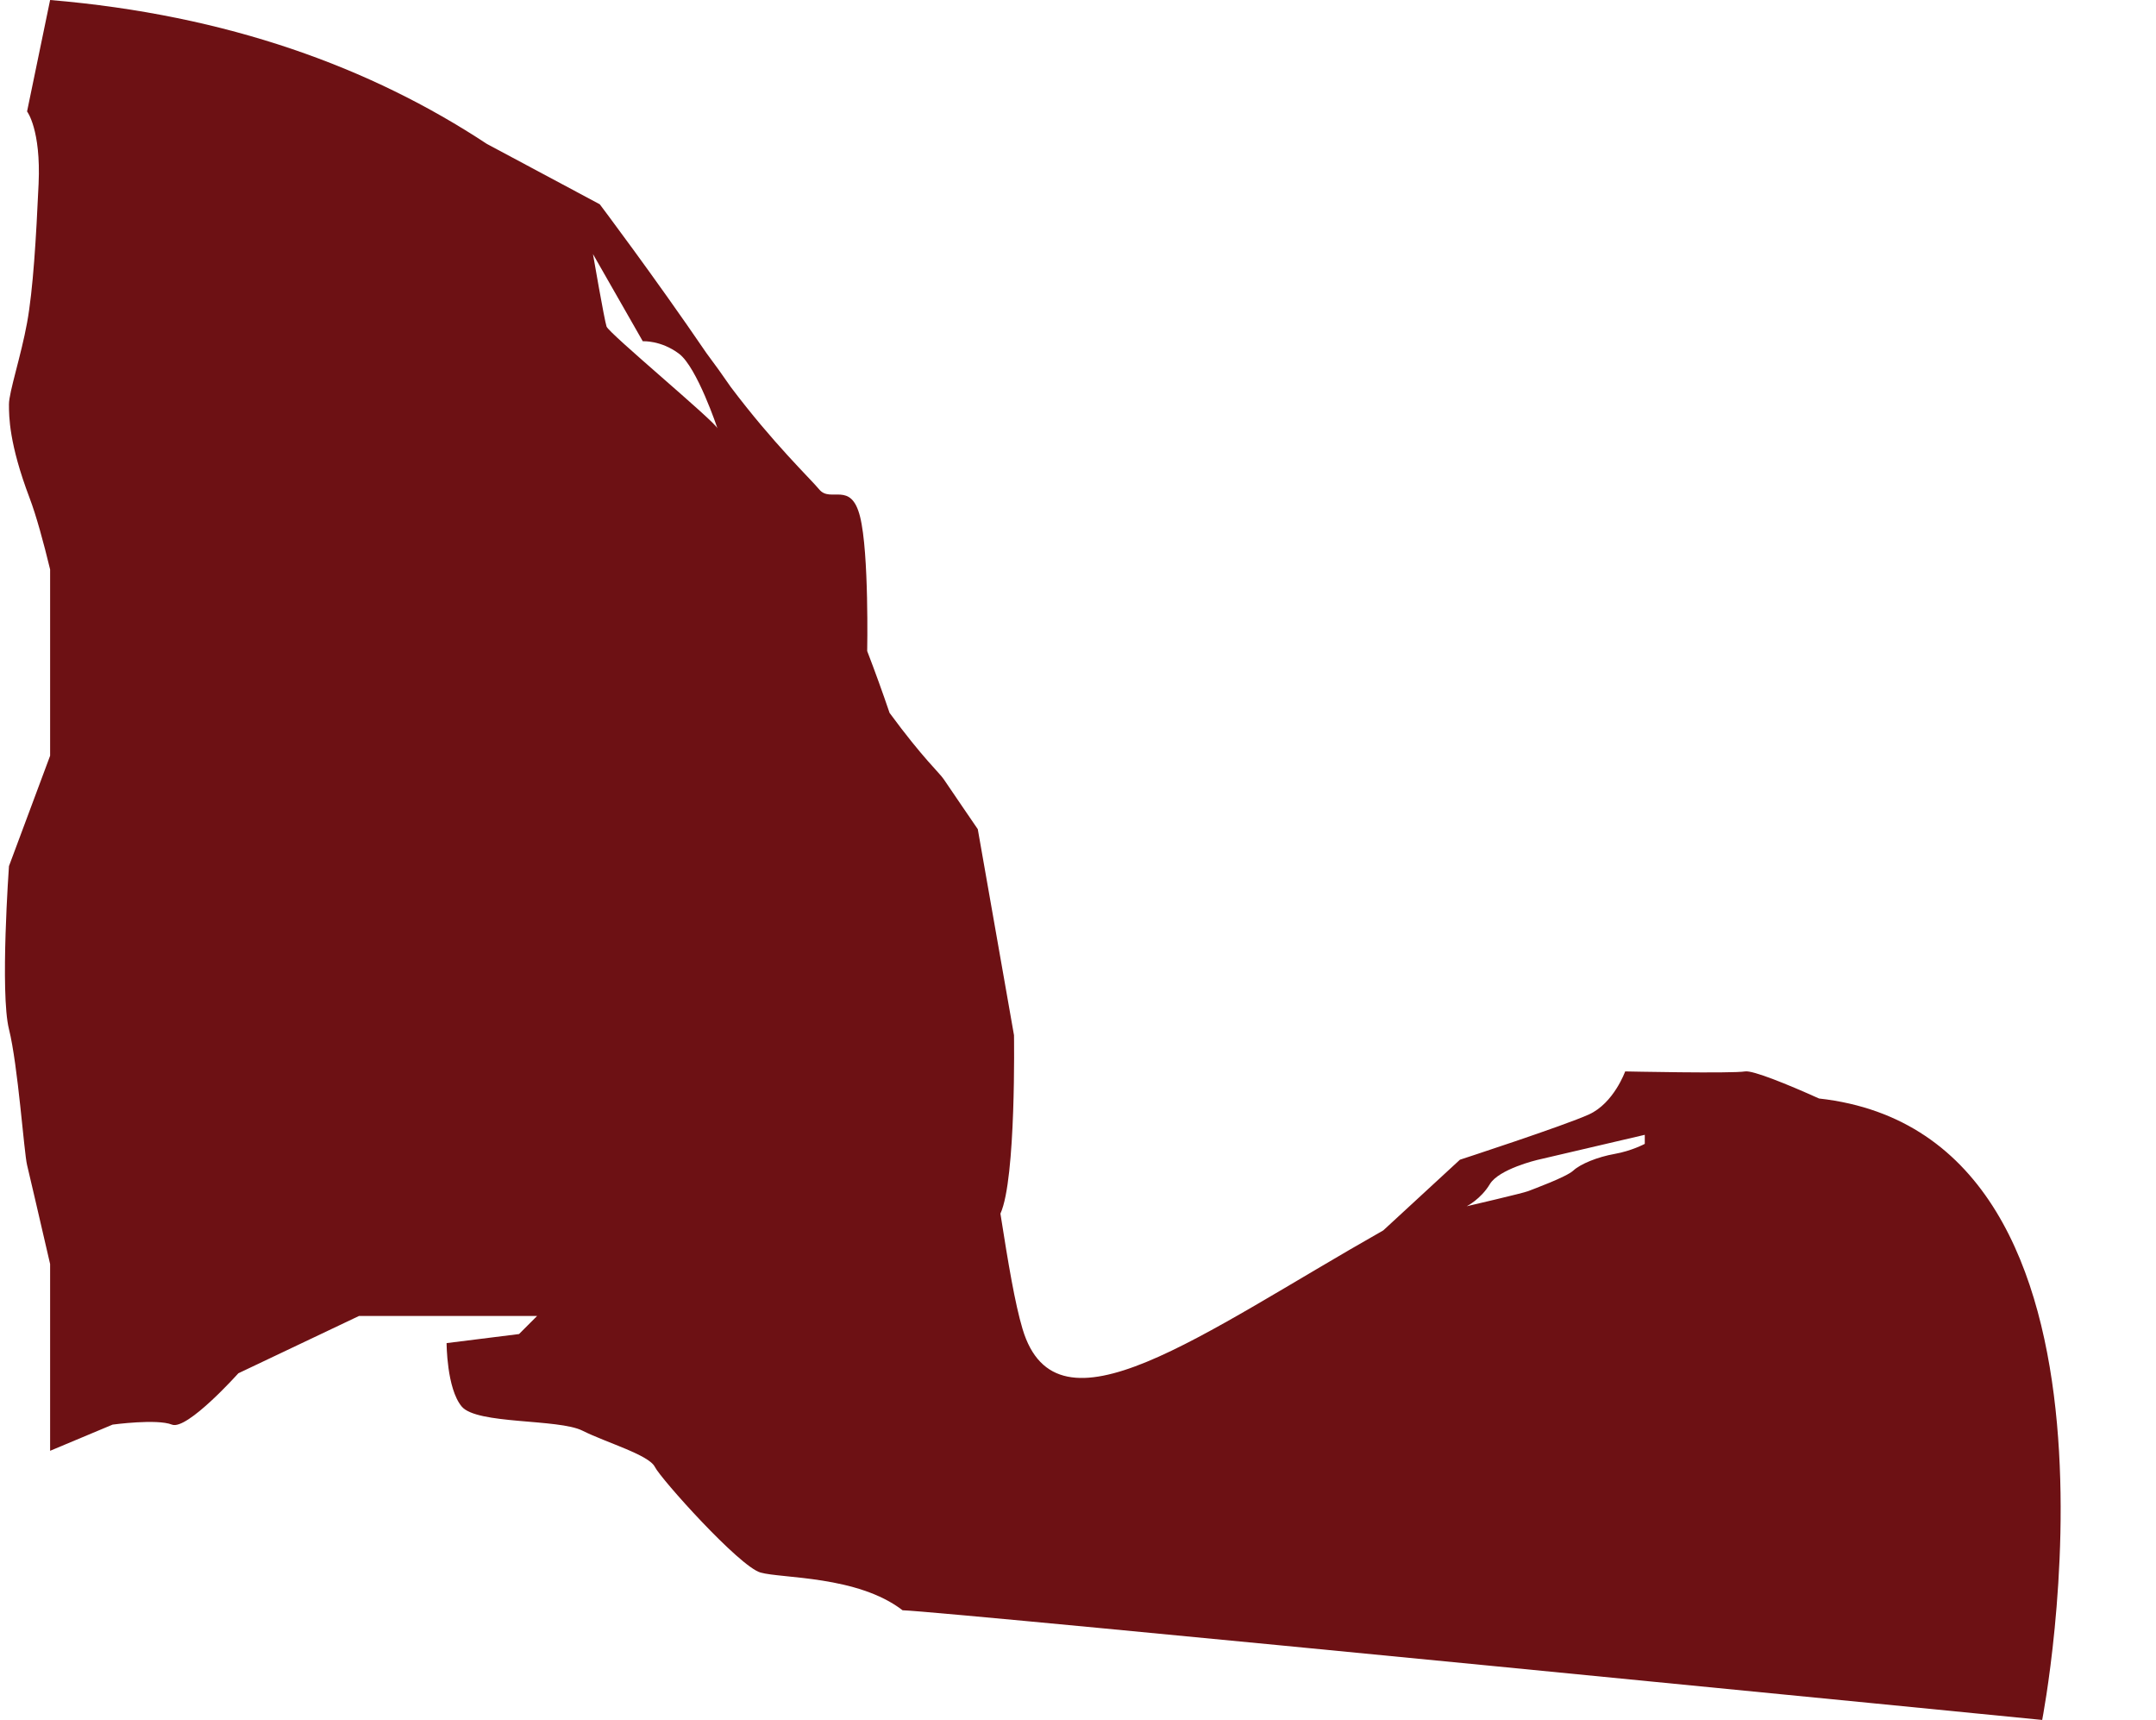
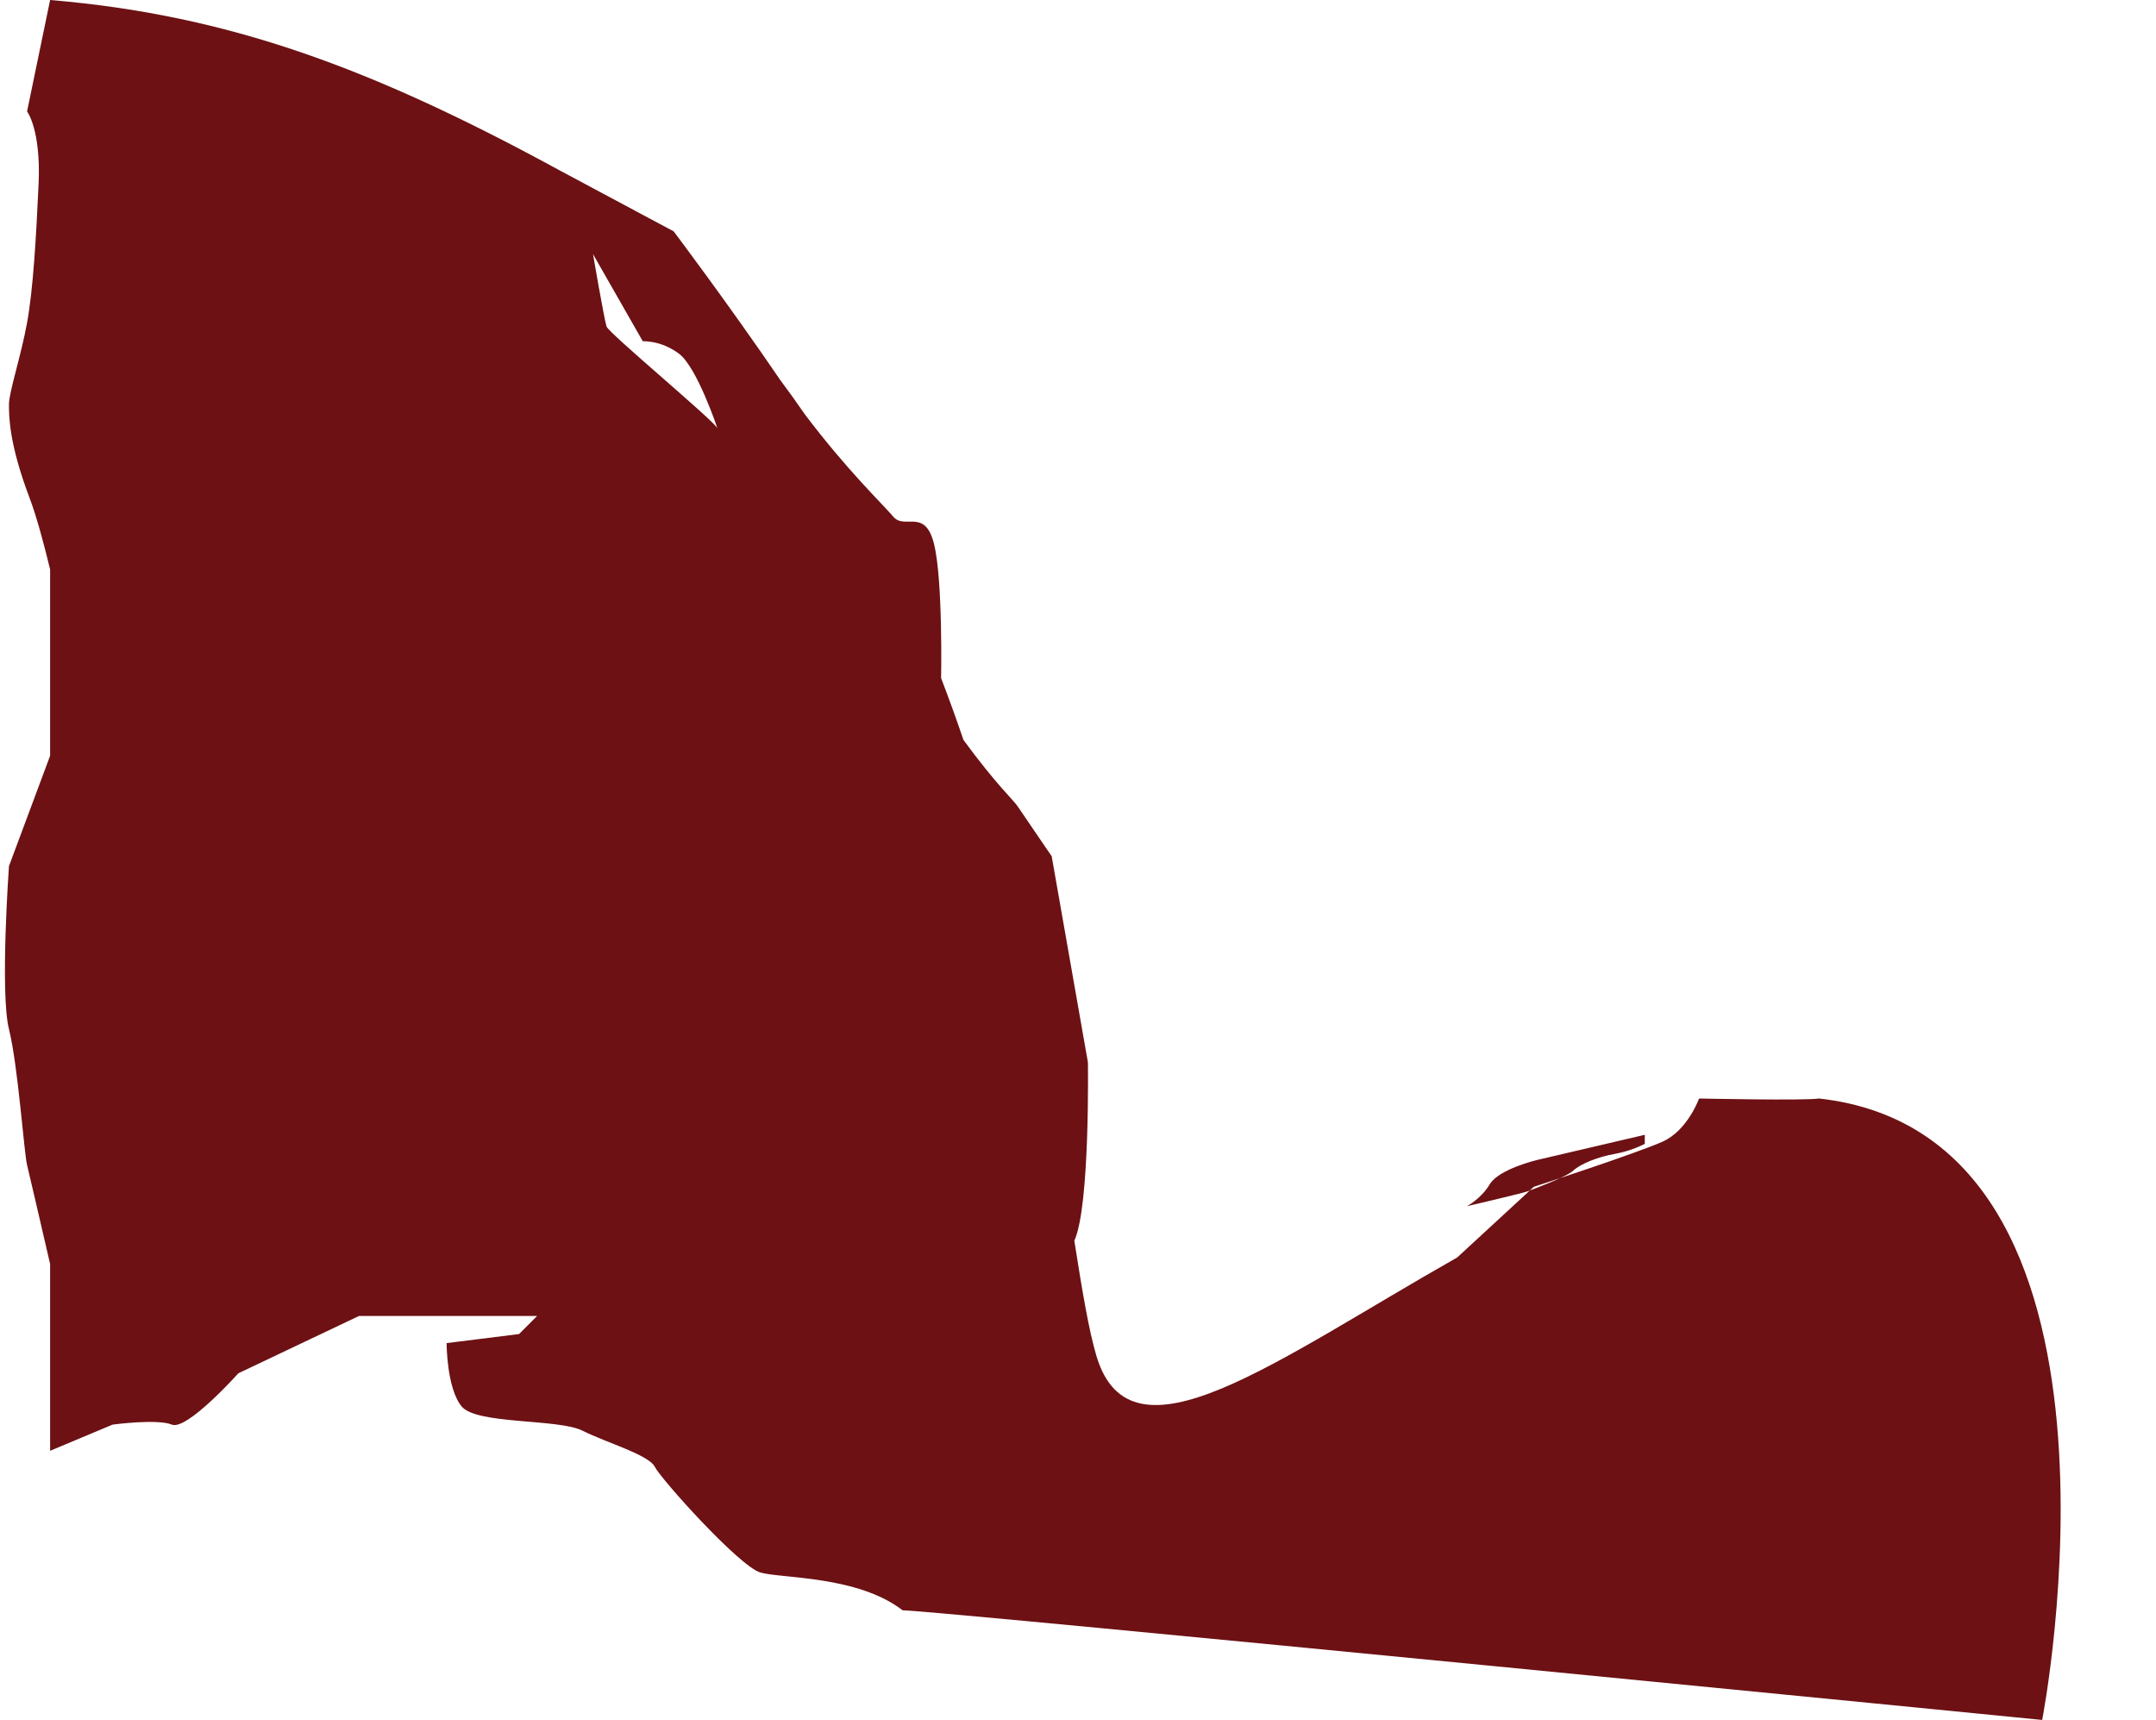
<svg xmlns="http://www.w3.org/2000/svg" fill="#000000" height="522.6" preserveAspectRatio="xMidYMid meet" version="1" viewBox="-1.5 0.0 655.2 522.6" width="655.2" zoomAndPan="magnify">
  <g id="change1_1">
-     <path d="M551.301,333.757c-9.461-4.267-20.152-8.613-22.46-8.228 c-4.127,0.688-36.459,0-36.459,0s-3.44,9.631-11.006,13.07c-7.567,3.44-39.21,13.758-39.21,13.758 l-23.293,21.473c-55.836,31.661-99.212,64.818-109.632,29.925c-2.293-7.678-4.323-19.762-6.718-35.017 c4.815-10.448,4.127-54.215,4.127-54.215l-11.006-62.599c0,0-8.943-13.07-10.318-15.134 c-1.376-2.064-6.191-6.191-16.486-20.192c-0-0-0-0-0.001-0.001 c-2.129-6.259-4.392-12.529-6.803-18.791c0-0,0.001-0.001,0.001-0.001s0.589-29.805-2.162-40.812 c-2.752-11.006-8.943-4.127-12.382-8.255c-2.895-3.474-13.998-14.011-26.906-31.143 c-2.395-3.485-4.862-6.929-7.407-10.326c-0.006-0.009-0.013-0.018-0.019-0.028 c-15.871-23.278-32.394-45.178-32.394-45.178l-34.318-18.346l0,0.001 C111.259,20.517,67.747,4.54,13.73,0L6.726,33.86c0,0,4.253,5.503,3.502,22.013 C9.478,72.382,8.561,87.975,6.726,98.064c-1.834,10.089-5.503,21.096-5.503,24.764 c0,3.669,0,11.924,6.254,28.433c2.039,5.383,4.228,13.398,6.254,21.757v56.598L1.223,263.159 c0,0-2.752,38.522,0,49.529c2.752,11.006,4.586,37.605,5.503,41.274c0.429,1.718,3.675,15.704,7.004,30.092 v56.742l18.983-7.956c0,0,13.452-1.834,18.038,0s20.178-15.592,20.178-15.592l36.688-17.427h54.115 l-5.503,5.503l-22.013,2.752c0,0,0,13.758,4.586,19.261c4.586,5.503,29.35,3.669,36.688,7.338 c7.338,3.669,20.178,7.338,22.013,11.006c1.834,3.669,25.682,30.268,32.102,32.102 c6.42,1.834,29.487,0.914,43.177,11.463c13.16,0.392,346.329,33.324,346.329,33.324 S653.673,345.155,551.301,333.757z M182.828,99.21c-0.688-2.064-4.127-22.013-4.127-22.013 l15.134,26.484c0,0,5.503-0.344,11.006,3.783s11.694,22.701,11.694,22.701 C215.847,128.102,183.516,101.274,182.828,99.21z M498.344,347.541c0,0-3.975,2.14-9.172,3.057 c-5.197,0.917-10.395,3.057-12.535,5.045s-12.229,5.656-13.758,6.268 c-1.529,0.611-18.65,4.586-18.65,4.586s4.28-2.14,7.032-6.726s14.369-7.338,14.369-7.338 l32.713-7.643V347.541z" fill="#6d1114" />
+     <path d="M551.301,333.757c-4.127,0.688-36.459,0-36.459,0s-3.44,9.631-11.006,13.07c-7.567,3.44-39.21,13.758-39.21,13.758 l-23.293,21.473c-55.836,31.661-99.212,64.818-109.632,29.925c-2.293-7.678-4.323-19.762-6.718-35.017 c4.815-10.448,4.127-54.215,4.127-54.215l-11.006-62.599c0,0-8.943-13.07-10.318-15.134 c-1.376-2.064-6.191-6.191-16.486-20.192c-0-0-0-0-0.001-0.001 c-2.129-6.259-4.392-12.529-6.803-18.791c0-0,0.001-0.001,0.001-0.001s0.589-29.805-2.162-40.812 c-2.752-11.006-8.943-4.127-12.382-8.255c-2.895-3.474-13.998-14.011-26.906-31.143 c-2.395-3.485-4.862-6.929-7.407-10.326c-0.006-0.009-0.013-0.018-0.019-0.028 c-15.871-23.278-32.394-45.178-32.394-45.178l-34.318-18.346l0,0.001 C111.259,20.517,67.747,4.54,13.73,0L6.726,33.86c0,0,4.253,5.503,3.502,22.013 C9.478,72.382,8.561,87.975,6.726,98.064c-1.834,10.089-5.503,21.096-5.503,24.764 c0,3.669,0,11.924,6.254,28.433c2.039,5.383,4.228,13.398,6.254,21.757v56.598L1.223,263.159 c0,0-2.752,38.522,0,49.529c2.752,11.006,4.586,37.605,5.503,41.274c0.429,1.718,3.675,15.704,7.004,30.092 v56.742l18.983-7.956c0,0,13.452-1.834,18.038,0s20.178-15.592,20.178-15.592l36.688-17.427h54.115 l-5.503,5.503l-22.013,2.752c0,0,0,13.758,4.586,19.261c4.586,5.503,29.35,3.669,36.688,7.338 c7.338,3.669,20.178,7.338,22.013,11.006c1.834,3.669,25.682,30.268,32.102,32.102 c6.42,1.834,29.487,0.914,43.177,11.463c13.16,0.392,346.329,33.324,346.329,33.324 S653.673,345.155,551.301,333.757z M182.828,99.21c-0.688-2.064-4.127-22.013-4.127-22.013 l15.134,26.484c0,0,5.503-0.344,11.006,3.783s11.694,22.701,11.694,22.701 C215.847,128.102,183.516,101.274,182.828,99.21z M498.344,347.541c0,0-3.975,2.14-9.172,3.057 c-5.197,0.917-10.395,3.057-12.535,5.045s-12.229,5.656-13.758,6.268 c-1.529,0.611-18.65,4.586-18.65,4.586s4.28-2.14,7.032-6.726s14.369-7.338,14.369-7.338 l32.713-7.643V347.541z" fill="#6d1114" />
  </g>
</svg>